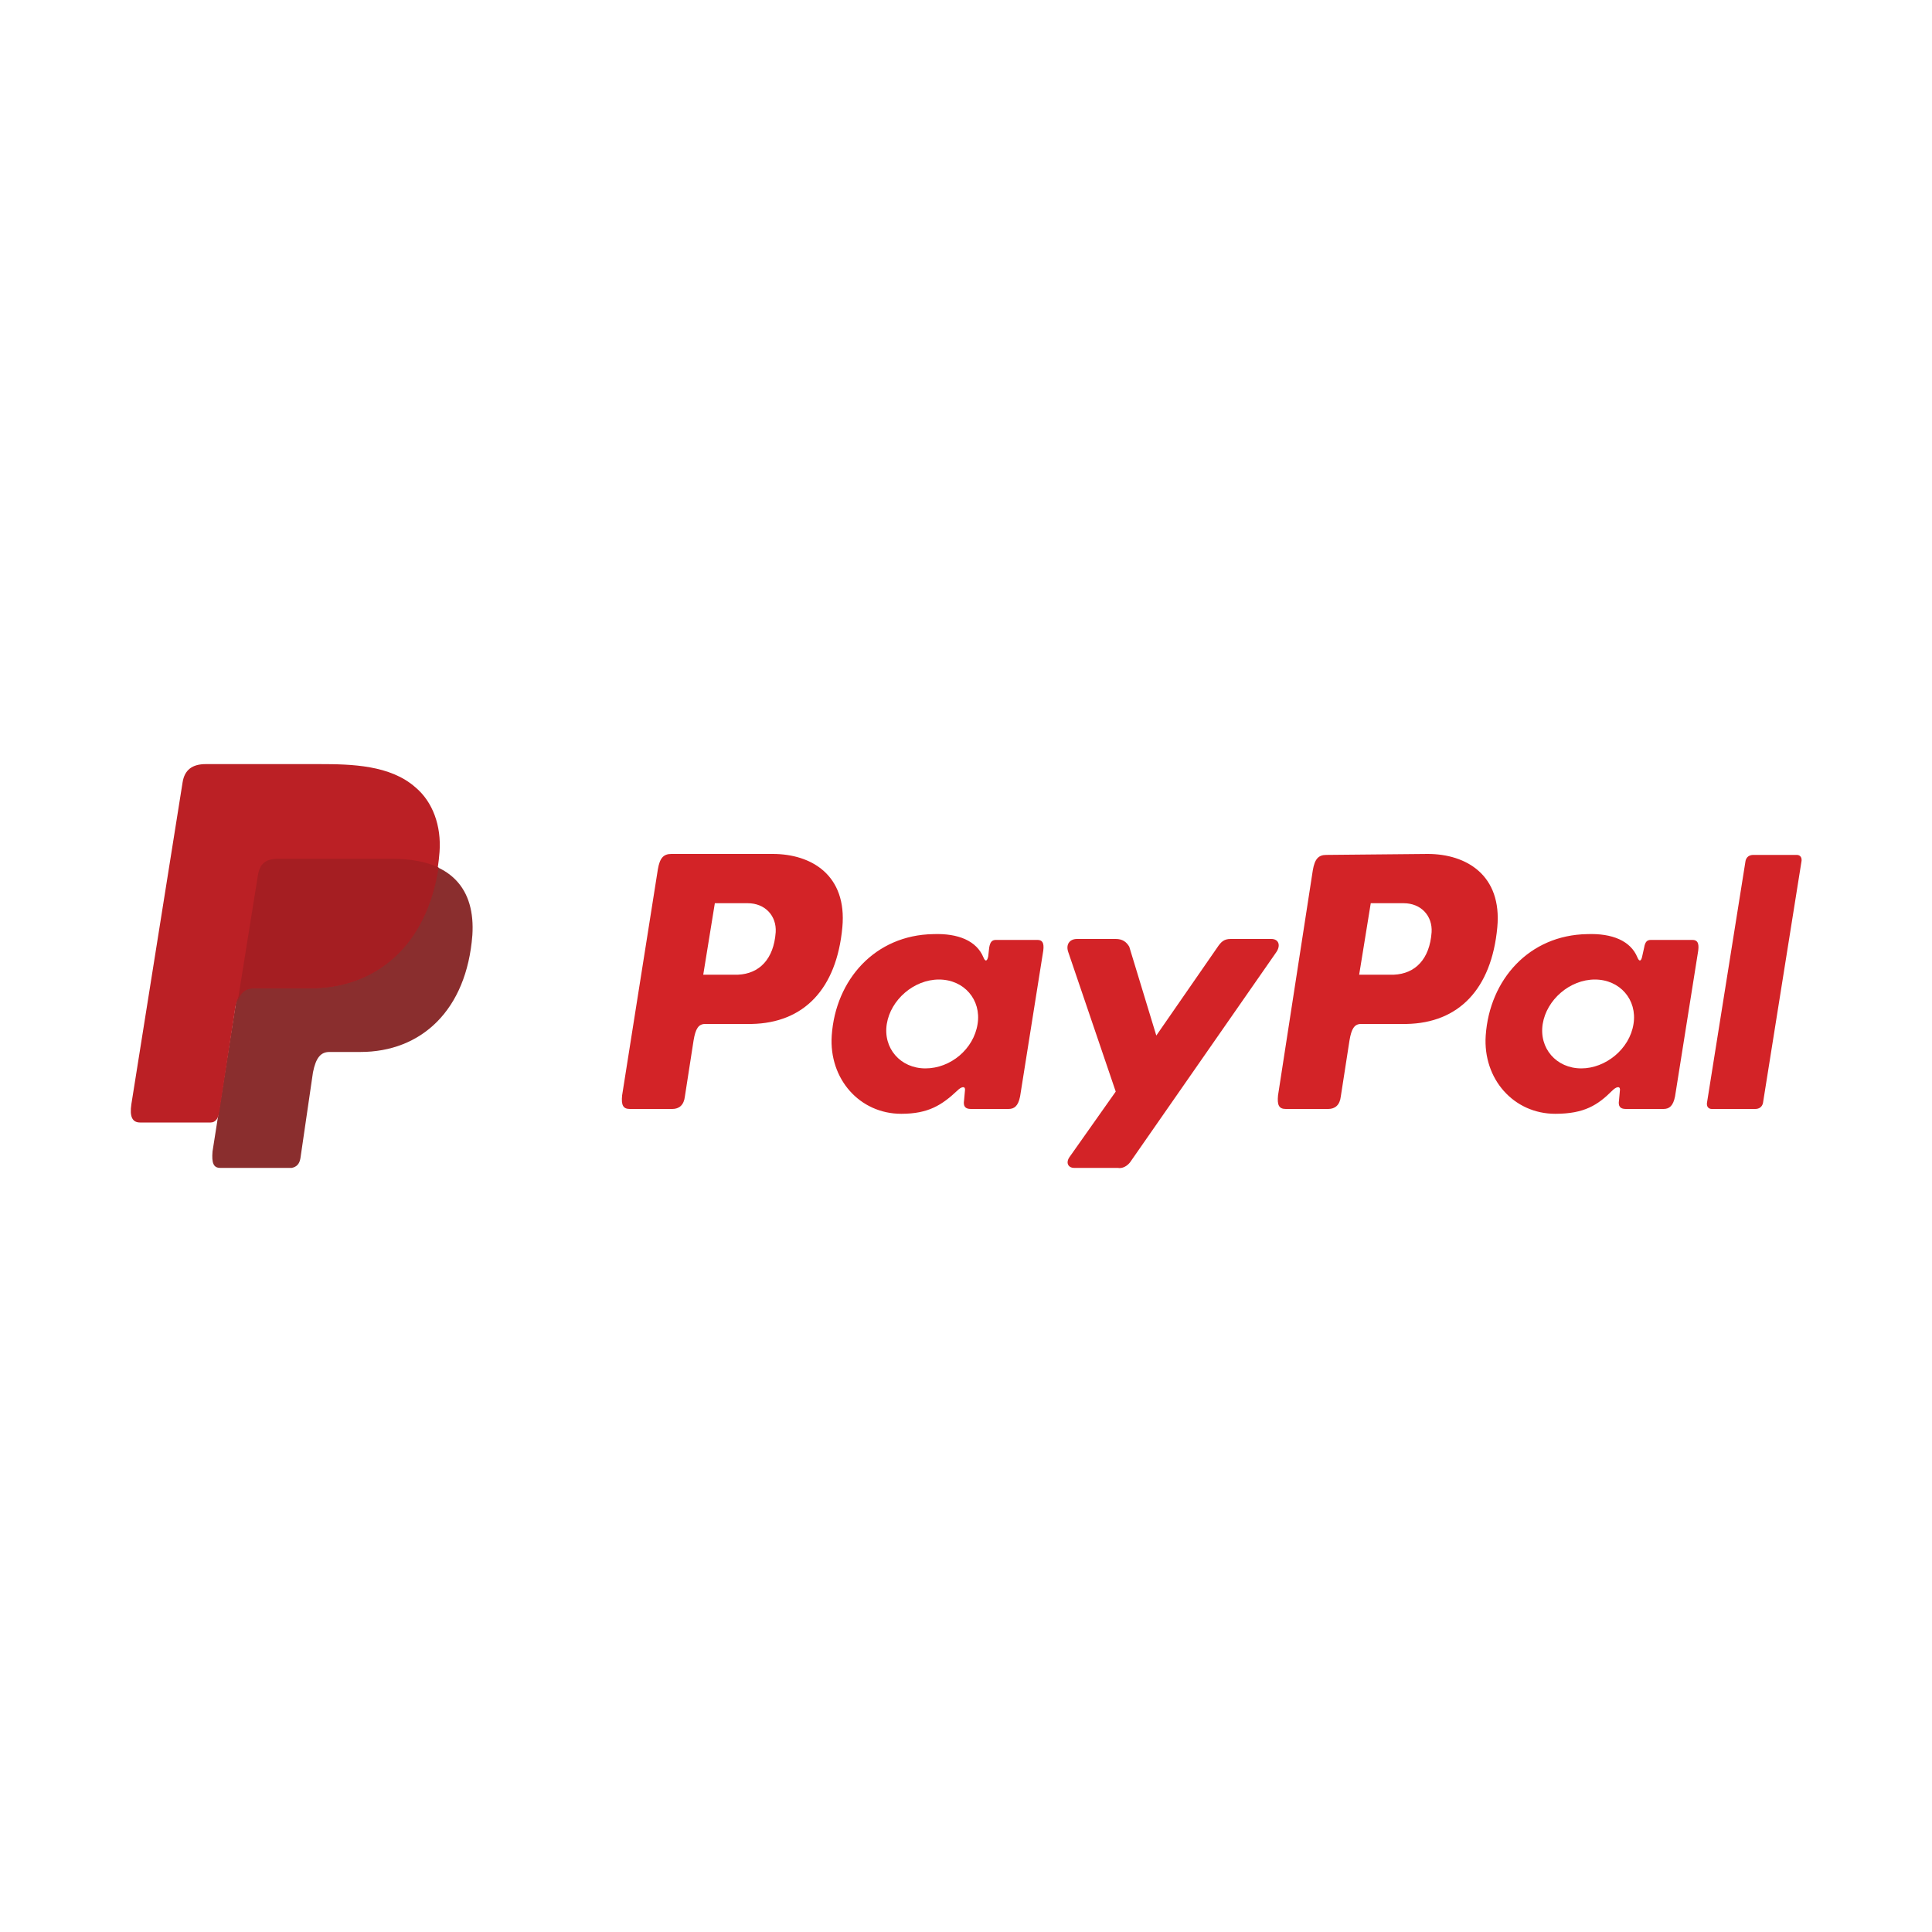
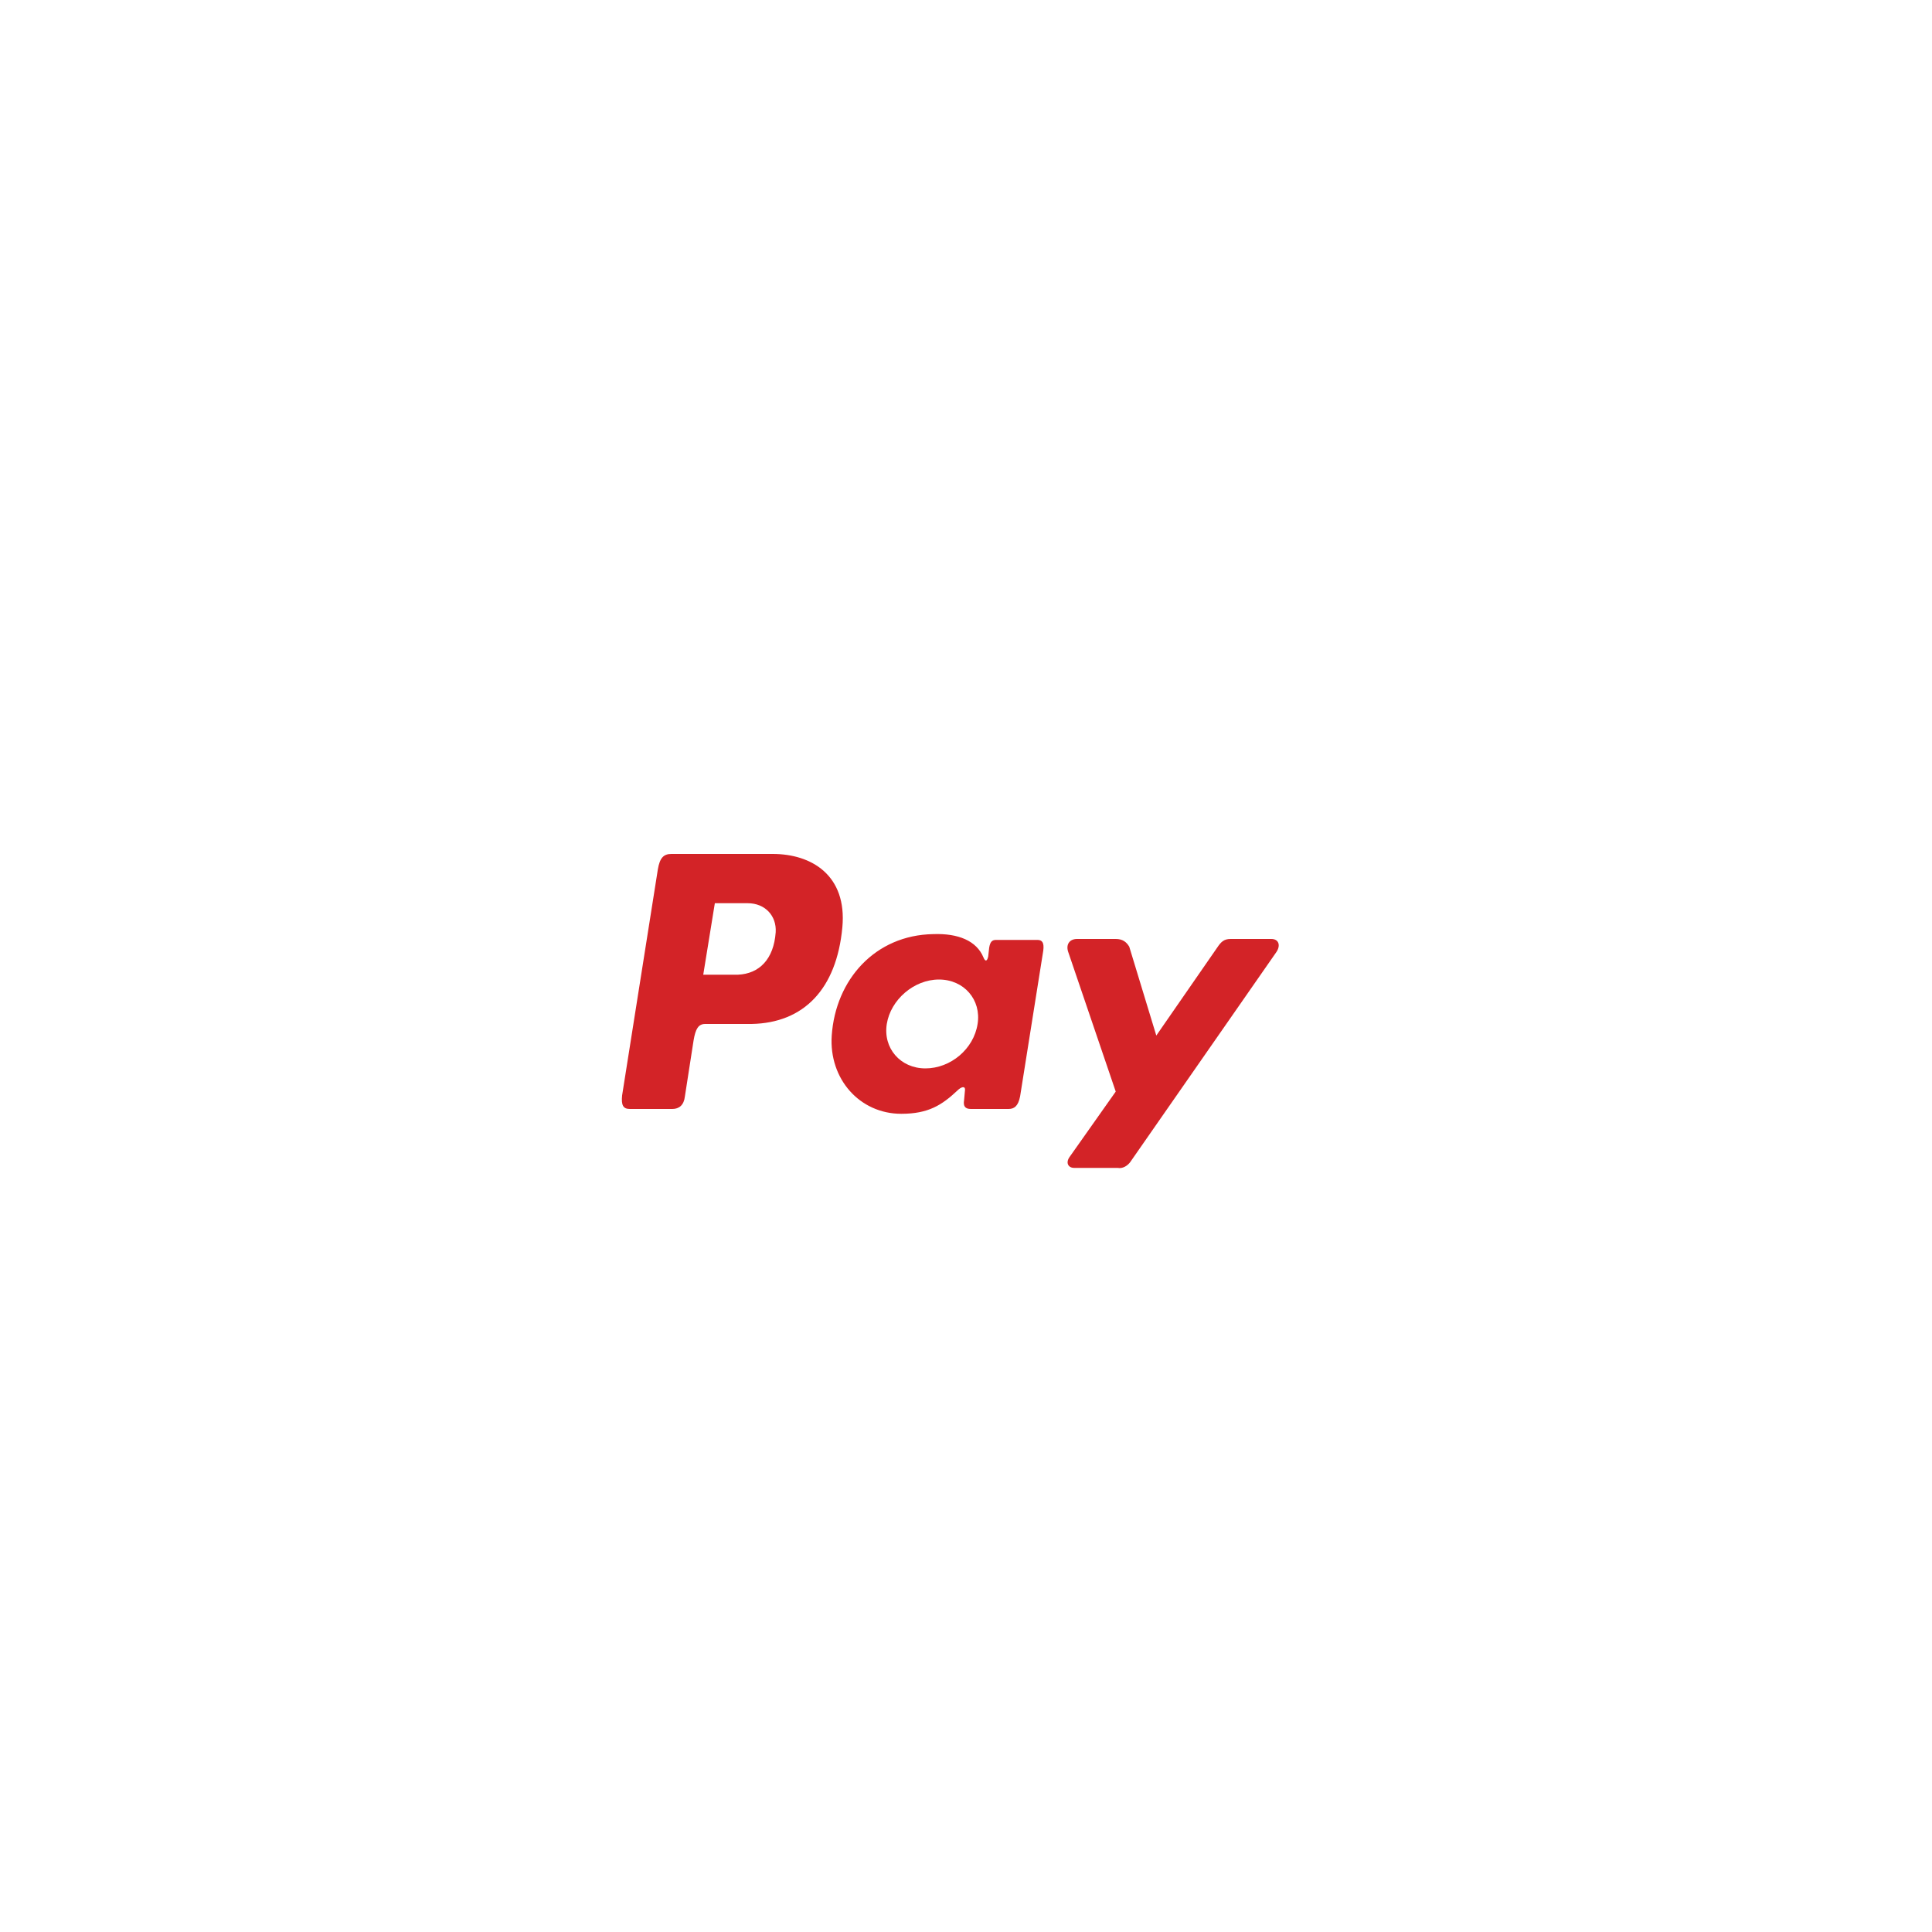
<svg xmlns="http://www.w3.org/2000/svg" version="1.1" id="Layer_1" x="0px" y="0px" viewBox="0 0 200 200" style="enable-background:new 0 0 200 200;" xml:space="preserve">
  <style type="text/css"> .st0{fill-rule:evenodd;clip-rule:evenodd;fill:#8A2E2E;} .st1{fill-rule:evenodd;clip-rule:evenodd;fill:#D32327;} .st2{fill-rule:evenodd;clip-rule:evenodd;fill:#BB2025;} .st3{fill-rule:evenodd;clip-rule:evenodd;fill:#A51E22;} </style>
-   <path class="st0" d="M28.7,88.9h11.8c6.3,0,8.7,3.2,8.4,7.9c-0.6,7.8-5.3,12.1-11.6,12.1h-3.2c-0.9,0-1.4,0.6-1.7,2.1l-1.3,8.9 c-0.1,0.6-0.4,0.9-0.9,1h-7.4c-0.7,0-0.9-0.5-0.8-1.7l4.5-28.6C26.8,89.5,27.4,88.9,28.7,88.9z" />
  <path class="st1" d="M80,88.4c4,0,7.7,2.2,7.2,7.6c-0.6,6.4-4,9.9-9.4,10H73c-0.7,0-1,0.5-1.2,1.7l-0.9,5.8 c-0.1,0.9-0.6,1.3-1.3,1.3h-4.4c-0.7,0-0.9-0.4-0.8-1.4L68.1,90c0.2-1.2,0.6-1.6,1.4-1.6L80,88.4L80,88.4z M72.8,100.9h3.6 c2.2-0.1,3.7-1.6,3.9-4.4c0.1-1.7-1.1-3-2.9-3h-3.4L72.8,100.9L72.8,100.9z M99.1,112.9c0.4-0.4,0.8-0.5,0.8-0.1l-0.1,1.1 c-0.1,0.6,0.1,0.9,0.7,0.9h3.9c0.6,0,1-0.3,1.2-1.3l2.4-15.1c0.1-0.8-0.1-1.1-0.6-1.1h-4.3c-0.4,0-0.6,0.2-0.7,0.8l-0.1,0.9 c-0.1,0.5-0.3,0.6-0.5,0.1c-0.7-1.7-2.6-2.5-5.2-2.4c-6,0.1-10.1,4.7-10.5,10.5c-0.3,4.5,2.9,8.1,7.2,8.1 C96.1,115.3,97.5,114.4,99.1,112.9L99.1,112.9L99.1,112.9z M95.8,110.6c-2.6,0-4.4-2.1-4-4.6c0.4-2.5,2.8-4.6,5.4-4.6 c2.6,0,4.4,2.1,4,4.6C100.8,108.6,98.4,110.6,95.8,110.6L95.8,110.6z M115.5,97.2h-4c-0.8,0-1.2,0.6-0.9,1.4l4.9,14.4l-4.8,6.8 c-0.4,0.6-0.1,1.1,0.5,1.1h4.5c0.5,0.1,1-0.2,1.3-0.6l15.1-21.7c0.5-0.7,0.3-1.4-0.5-1.4h-4.2c-0.7,0-1,0.3-1.4,0.9l-6.3,9.1 l-2.8-9.2C116.6,97.5,116.2,97.2,115.5,97.2L115.5,97.2z" />
-   <path class="st1" d="M147.8,88.4c4,0,7.7,2.2,7.2,7.6c-0.6,6.4-4,9.9-9.4,10h-4.7c-0.7,0-1,0.5-1.2,1.7l-0.9,5.8 c-0.1,0.9-0.6,1.3-1.3,1.3h-4.4c-0.7,0-0.9-0.4-0.8-1.4l3.6-23.3c0.2-1.2,0.6-1.6,1.4-1.6L147.8,88.4L147.8,88.4z M140.7,100.9h3.6 c2.2-0.1,3.7-1.6,3.9-4.4c0.1-1.7-1.1-3-2.9-3h-3.4L140.7,100.9L140.7,100.9z M166.9,112.9c0.4-0.4,0.8-0.5,0.8-0.1l-0.1,1.1 c-0.1,0.6,0.1,0.9,0.7,0.9h3.9c0.6,0,1-0.3,1.2-1.3l2.4-15.1c0.1-0.8-0.1-1.1-0.6-1.1h-4.3c-0.4,0-0.6,0.2-0.7,0.8L170,99 c-0.1,0.5-0.3,0.6-0.5,0.1c-0.7-1.7-2.6-2.5-5.2-2.4c-6,0.1-10.1,4.7-10.5,10.5c-0.3,4.5,2.9,8.1,7.2,8.1 C164,115.3,165.4,114.4,166.9,112.9L166.9,112.9L166.9,112.9z M163.7,110.6c-2.6,0-4.4-2.1-4-4.6c0.4-2.5,2.8-4.6,5.4-4.6 c2.6,0,4.4,2.1,4,4.6C168.7,108.6,166.2,110.6,163.7,110.6L163.7,110.6z M181.7,114.8h-4.5c-0.3,0-0.5-0.2-0.5-0.5c0,0,0-0.1,0-0.1 l4-25.1c0.1-0.4,0.4-0.6,0.8-0.6h4.5c0.3,0,0.5,0.2,0.5,0.5c0,0,0,0.1,0,0.1l-4,25.1C182.4,114.6,182.1,114.8,181.7,114.8 L181.7,114.8z" />
-   <path class="st2" d="M21.3,79.1h11.8c3.3,0,7.3,0.1,9.9,2.4c1.8,1.5,2.7,4,2.5,6.7c-0.7,9-6.1,14.1-13.4,14.1h-5.9 c-1,0-1.7,0.6-1.9,2.4l-1.6,10.4c-0.1,0.7-0.4,1.1-0.9,1.1h-7.3c-0.8,0-1.1-0.6-0.9-1.9L18.9,81C19.1,79.7,19.9,79.1,21.3,79.1z" />
-   <path class="st3" d="M24.6,103.7l2.1-13.1c0.2-1.2,0.8-1.7,2.1-1.7h11.8c1.9,0,3.5,0.3,4.8,0.9c-1.2,8-6.4,12.5-13.2,12.5h-5.8 C25.5,102.3,24.9,102.7,24.6,103.7z" />
</svg>